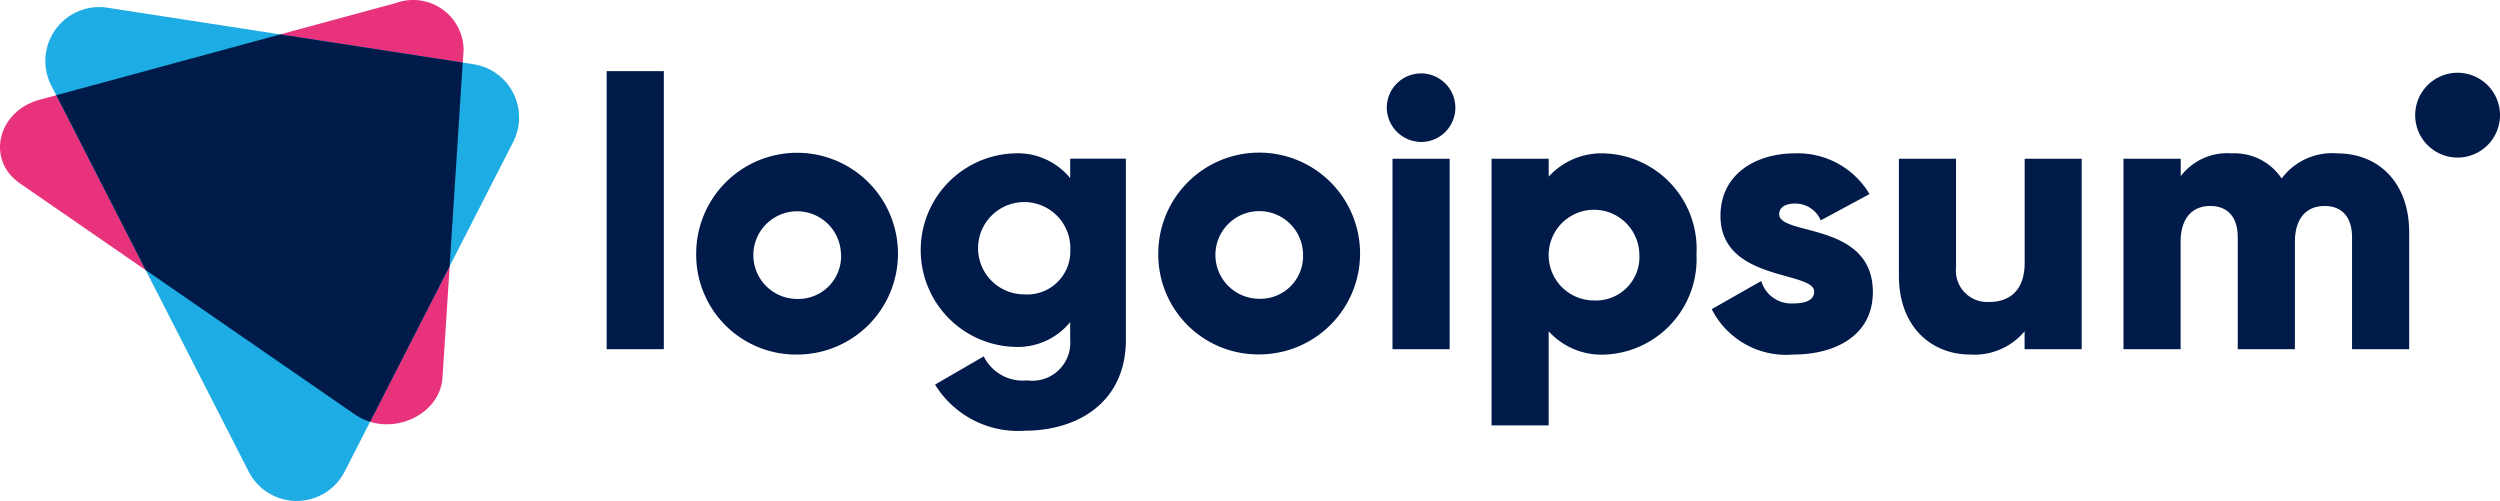
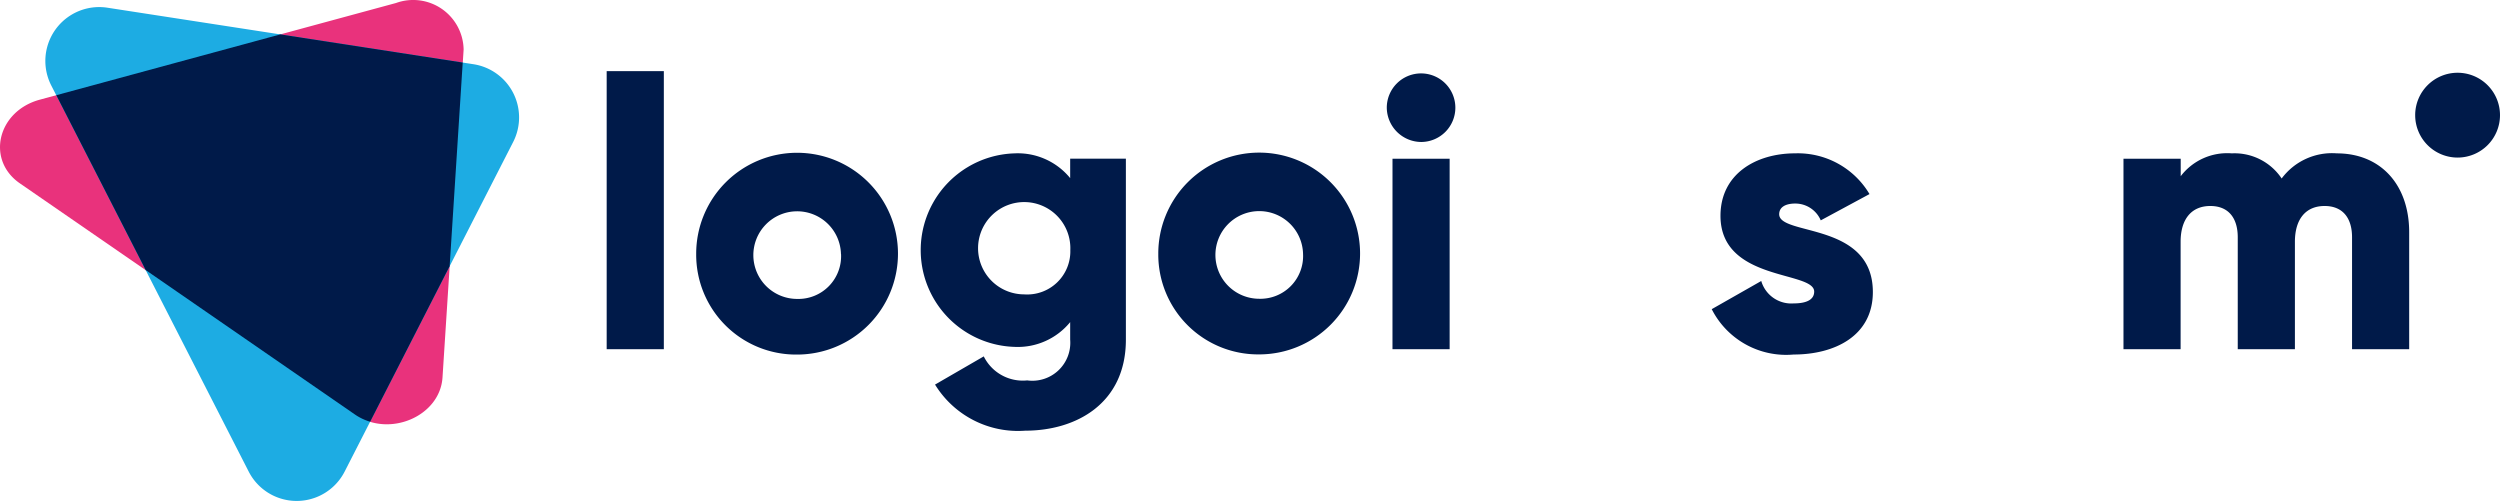
<svg xmlns="http://www.w3.org/2000/svg" width="202.497" height="40.576" viewBox="0 0 202.497 40.576">
  <g id="logoipsum-222" transform="translate(-1.987 -1.57)">
    <path id="Path_3241" data-name="Path 3241" d="M30.746,35.151,3.6,16.423C.844,14.525,1.78,10.573,5.21,9.644L34.067,1.812a4.086,4.086,0,0,1,5.473,3.771l-1.71,26.559C37.626,35.3,33.5,37.049,30.746,35.151Z" transform="translate(0 0)" fill="#e9327c" />
    <path id="Path_3242" data-name="Path 3242" d="M20.888,39.579,4.893,8.3A4.363,4.363,0,0,1,9.444,2L39.087,6.576a4.363,4.363,0,0,1,3.219,6.3L28.651,39.581a4.363,4.363,0,0,1-7.762,0Z" transform="translate(1.247 0.195)" fill="#1dace3" />
    <path id="Path_3243" data-name="Path 3243" d="M37.92,5.692,23.143,3.411,5,8.337,12.242,22.5,29.2,34.206a4.367,4.367,0,0,0,1.22.58l6.441-12.6Z" transform="translate(1.547 0.945)" fill="#001a49" />
    <path id="Path_3244" data-name="Path 3244" d="M76.209,8.276a2.777,2.777,0,1,1,2.777,2.777,2.806,2.806,0,0,1-2.777-2.777Zm.463,4.135H81.3V27.838h-4.63Z" transform="translate(38.106 2.017)" fill="#001a49" />
-     <path id="Path_3245" data-name="Path 3245" d="M98.415,17.929a7.747,7.747,0,0,1-7.373,8.147,5.795,5.795,0,0,1-4.6-1.883v7.622H81.816v-21.6h4.628v1.45a5.795,5.795,0,0,1,4.6-1.881,7.746,7.746,0,0,1,7.373,8.145Zm-4.628,0a3.673,3.673,0,1,0-3.672,3.765,3.522,3.522,0,0,0,3.672-3.765Z" transform="translate(40.985 4.213)" fill="#001a49" />
    <path id="Path_3246" data-name="Path 3246" d="M106.651,21.013c0,3.549-3.086,5.061-6.418,5.061A6.755,6.755,0,0,1,93.6,22.4l4.011-2.282a2.535,2.535,0,0,0,2.623,1.816c1.111,0,1.665-.341,1.665-.956,0-1.7-7.59-.8-7.59-6.141,0-3.363,2.838-5.059,6.054-5.059a6.751,6.751,0,0,1,6.016,3.3l-3.948,2.129a2.241,2.241,0,0,0-2.067-1.362c-.8,0-1.3.3-1.3.864C99.061,16.48,106.651,15.307,106.651,21.013Z" transform="translate(47.035 4.212)" fill="#001a49" />
-     <path id="Path_3247" data-name="Path 3247" d="M118.424,10.066V25.494H113.8V24.041a5.282,5.282,0,0,1-4.413,1.883c-3.116,0-5.769-2.222-5.769-6.388V10.066h4.628V18.86a2.543,2.543,0,0,0,2.685,2.807c1.7,0,2.875-.987,2.875-3.178V10.066Z" transform="translate(52.177 4.362)" fill="#001a49" />
    <path id="Path_3248" data-name="Path 3248" d="M138.779,16.173v9.474h-4.628V16.576c0-1.542-.742-2.53-2.222-2.53-1.544,0-2.406,1.081-2.406,2.9v8.7h-4.63V16.576c0-1.542-.74-2.53-2.222-2.53-1.542,0-2.406,1.081-2.406,2.9v8.7h-4.628V10.22h4.636v1.414a4.734,4.734,0,0,1,4.135-1.851,4.591,4.591,0,0,1,4.042,2.036,5.083,5.083,0,0,1,4.475-2.036C136.466,9.788,138.779,12.317,138.779,16.173Z" transform="translate(58.349 4.209)" fill="#001a49" />
    <path id="Path_3249" data-name="Path 3249" d="M134.684,12.334A3.435,3.435,0,1,0,131.249,8.9,3.435,3.435,0,0,0,134.684,12.334Z" transform="translate(66.365 1.999)" fill="#001a49" />
-     <path id="Path_3250" data-name="Path 3250" d="M34.457,5.377h4.63V27.9h-4.63Zm7.251,14.81a8.172,8.172,0,1,1,8.172,8.147,8.086,8.086,0,0,1-8.172-8.147Zm11.726,0a3.549,3.549,0,1,0-3.549,3.641,3.461,3.461,0,0,0,3.555-3.641Zm23.078-7.718V27.126c0,5.183-4.042,7.373-8.145,7.373a7.889,7.889,0,0,1-7.313-3.734L65,28.482a3.528,3.528,0,0,0,3.519,1.945A3.075,3.075,0,0,0,72,27.126v-1.42A5.482,5.482,0,0,1,67.5,27.712a7.841,7.841,0,0,1,0-15.675A5.481,5.481,0,0,1,72,14.043V12.469Zm-4.5,7.405a3.738,3.738,0,1,0-3.737,3.585,3.493,3.493,0,0,0,3.737-3.581Zm7.125.3a8.172,8.172,0,1,1,8.172,8.147,8.087,8.087,0,0,1-8.172-8.136Zm11.726,0a3.55,3.55,0,1,0-3.549,3.641,3.461,3.461,0,0,0,3.549-3.631Z" transform="translate(16.67 1.955)" fill="#001a49" />
+     <path id="Path_3250" data-name="Path 3250" d="M34.457,5.377h4.63V27.9h-4.63Zm7.251,14.81a8.172,8.172,0,1,1,8.172,8.147,8.086,8.086,0,0,1-8.172-8.147m11.726,0a3.549,3.549,0,1,0-3.549,3.641,3.461,3.461,0,0,0,3.555-3.641Zm23.078-7.718V27.126c0,5.183-4.042,7.373-8.145,7.373a7.889,7.889,0,0,1-7.313-3.734L65,28.482a3.528,3.528,0,0,0,3.519,1.945A3.075,3.075,0,0,0,72,27.126v-1.42A5.482,5.482,0,0,1,67.5,27.712a7.841,7.841,0,0,1,0-15.675A5.481,5.481,0,0,1,72,14.043V12.469Zm-4.5,7.405a3.738,3.738,0,1,0-3.737,3.585,3.493,3.493,0,0,0,3.737-3.581Zm7.125.3a8.172,8.172,0,1,1,8.172,8.147,8.087,8.087,0,0,1-8.172-8.136Zm11.726,0a3.55,3.55,0,1,0-3.549,3.641,3.461,3.461,0,0,0,3.549-3.631Z" transform="translate(16.67 1.955)" fill="#001a49" />
  </g>
</svg>